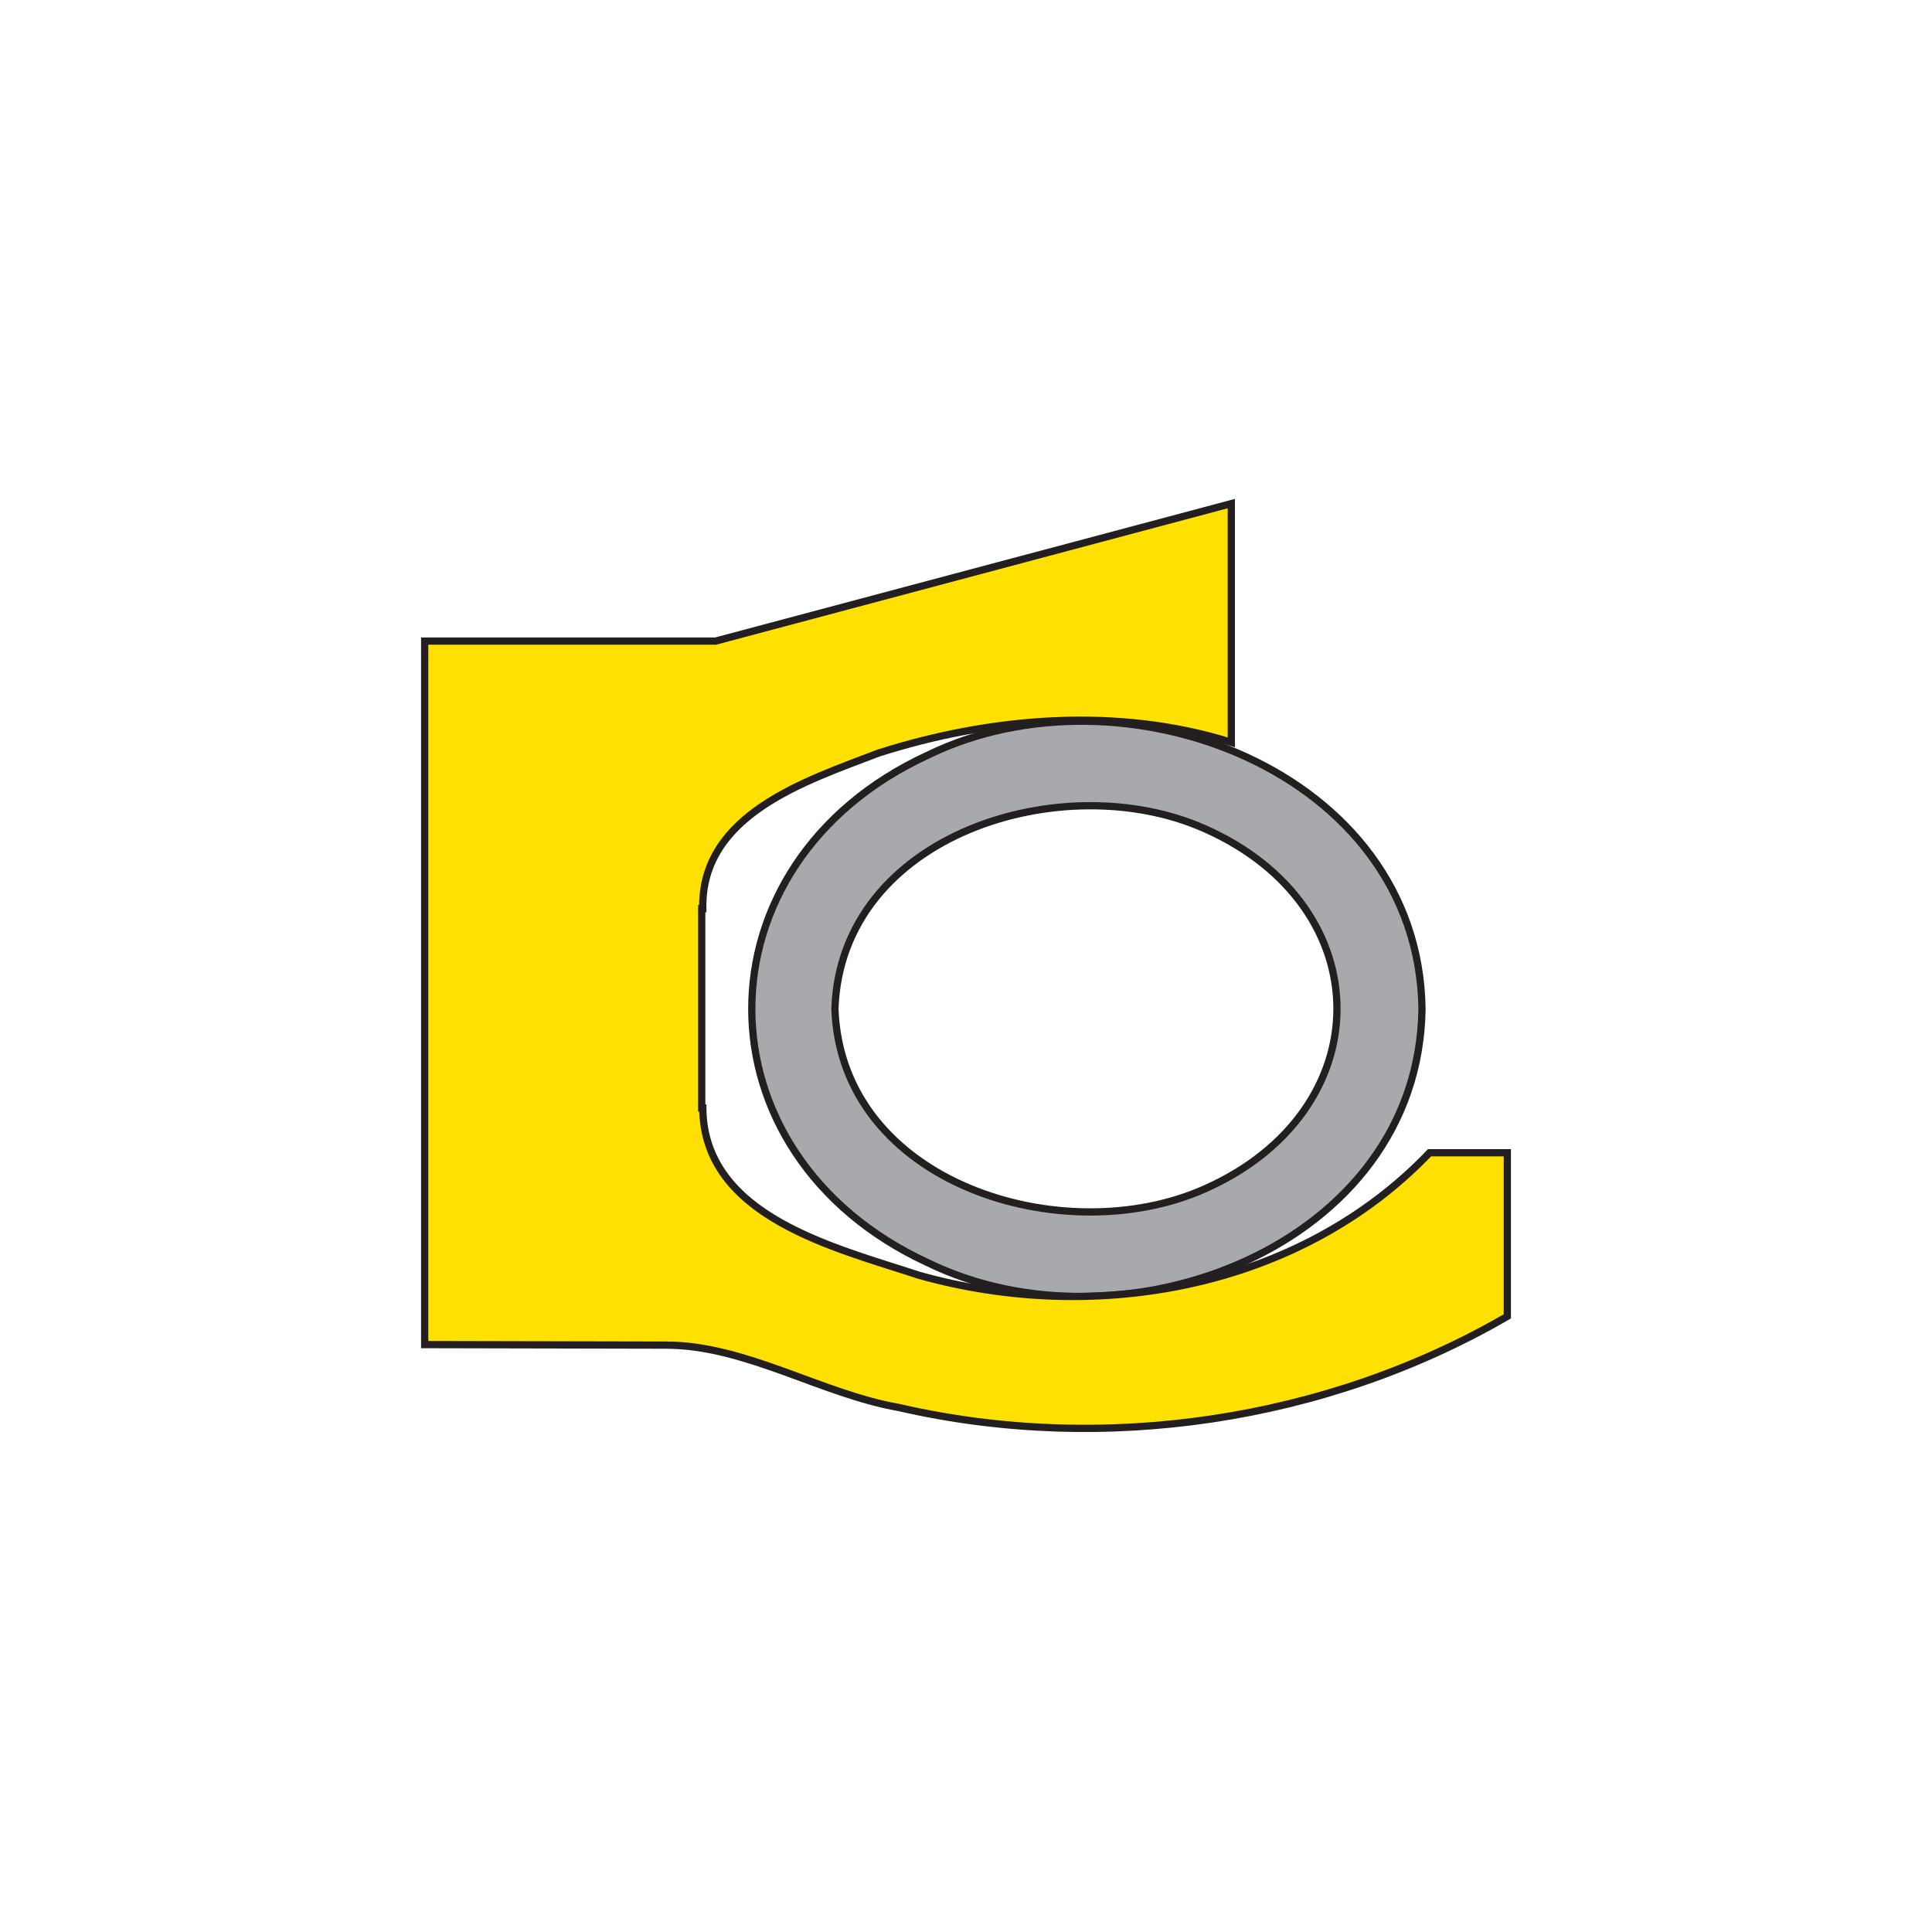
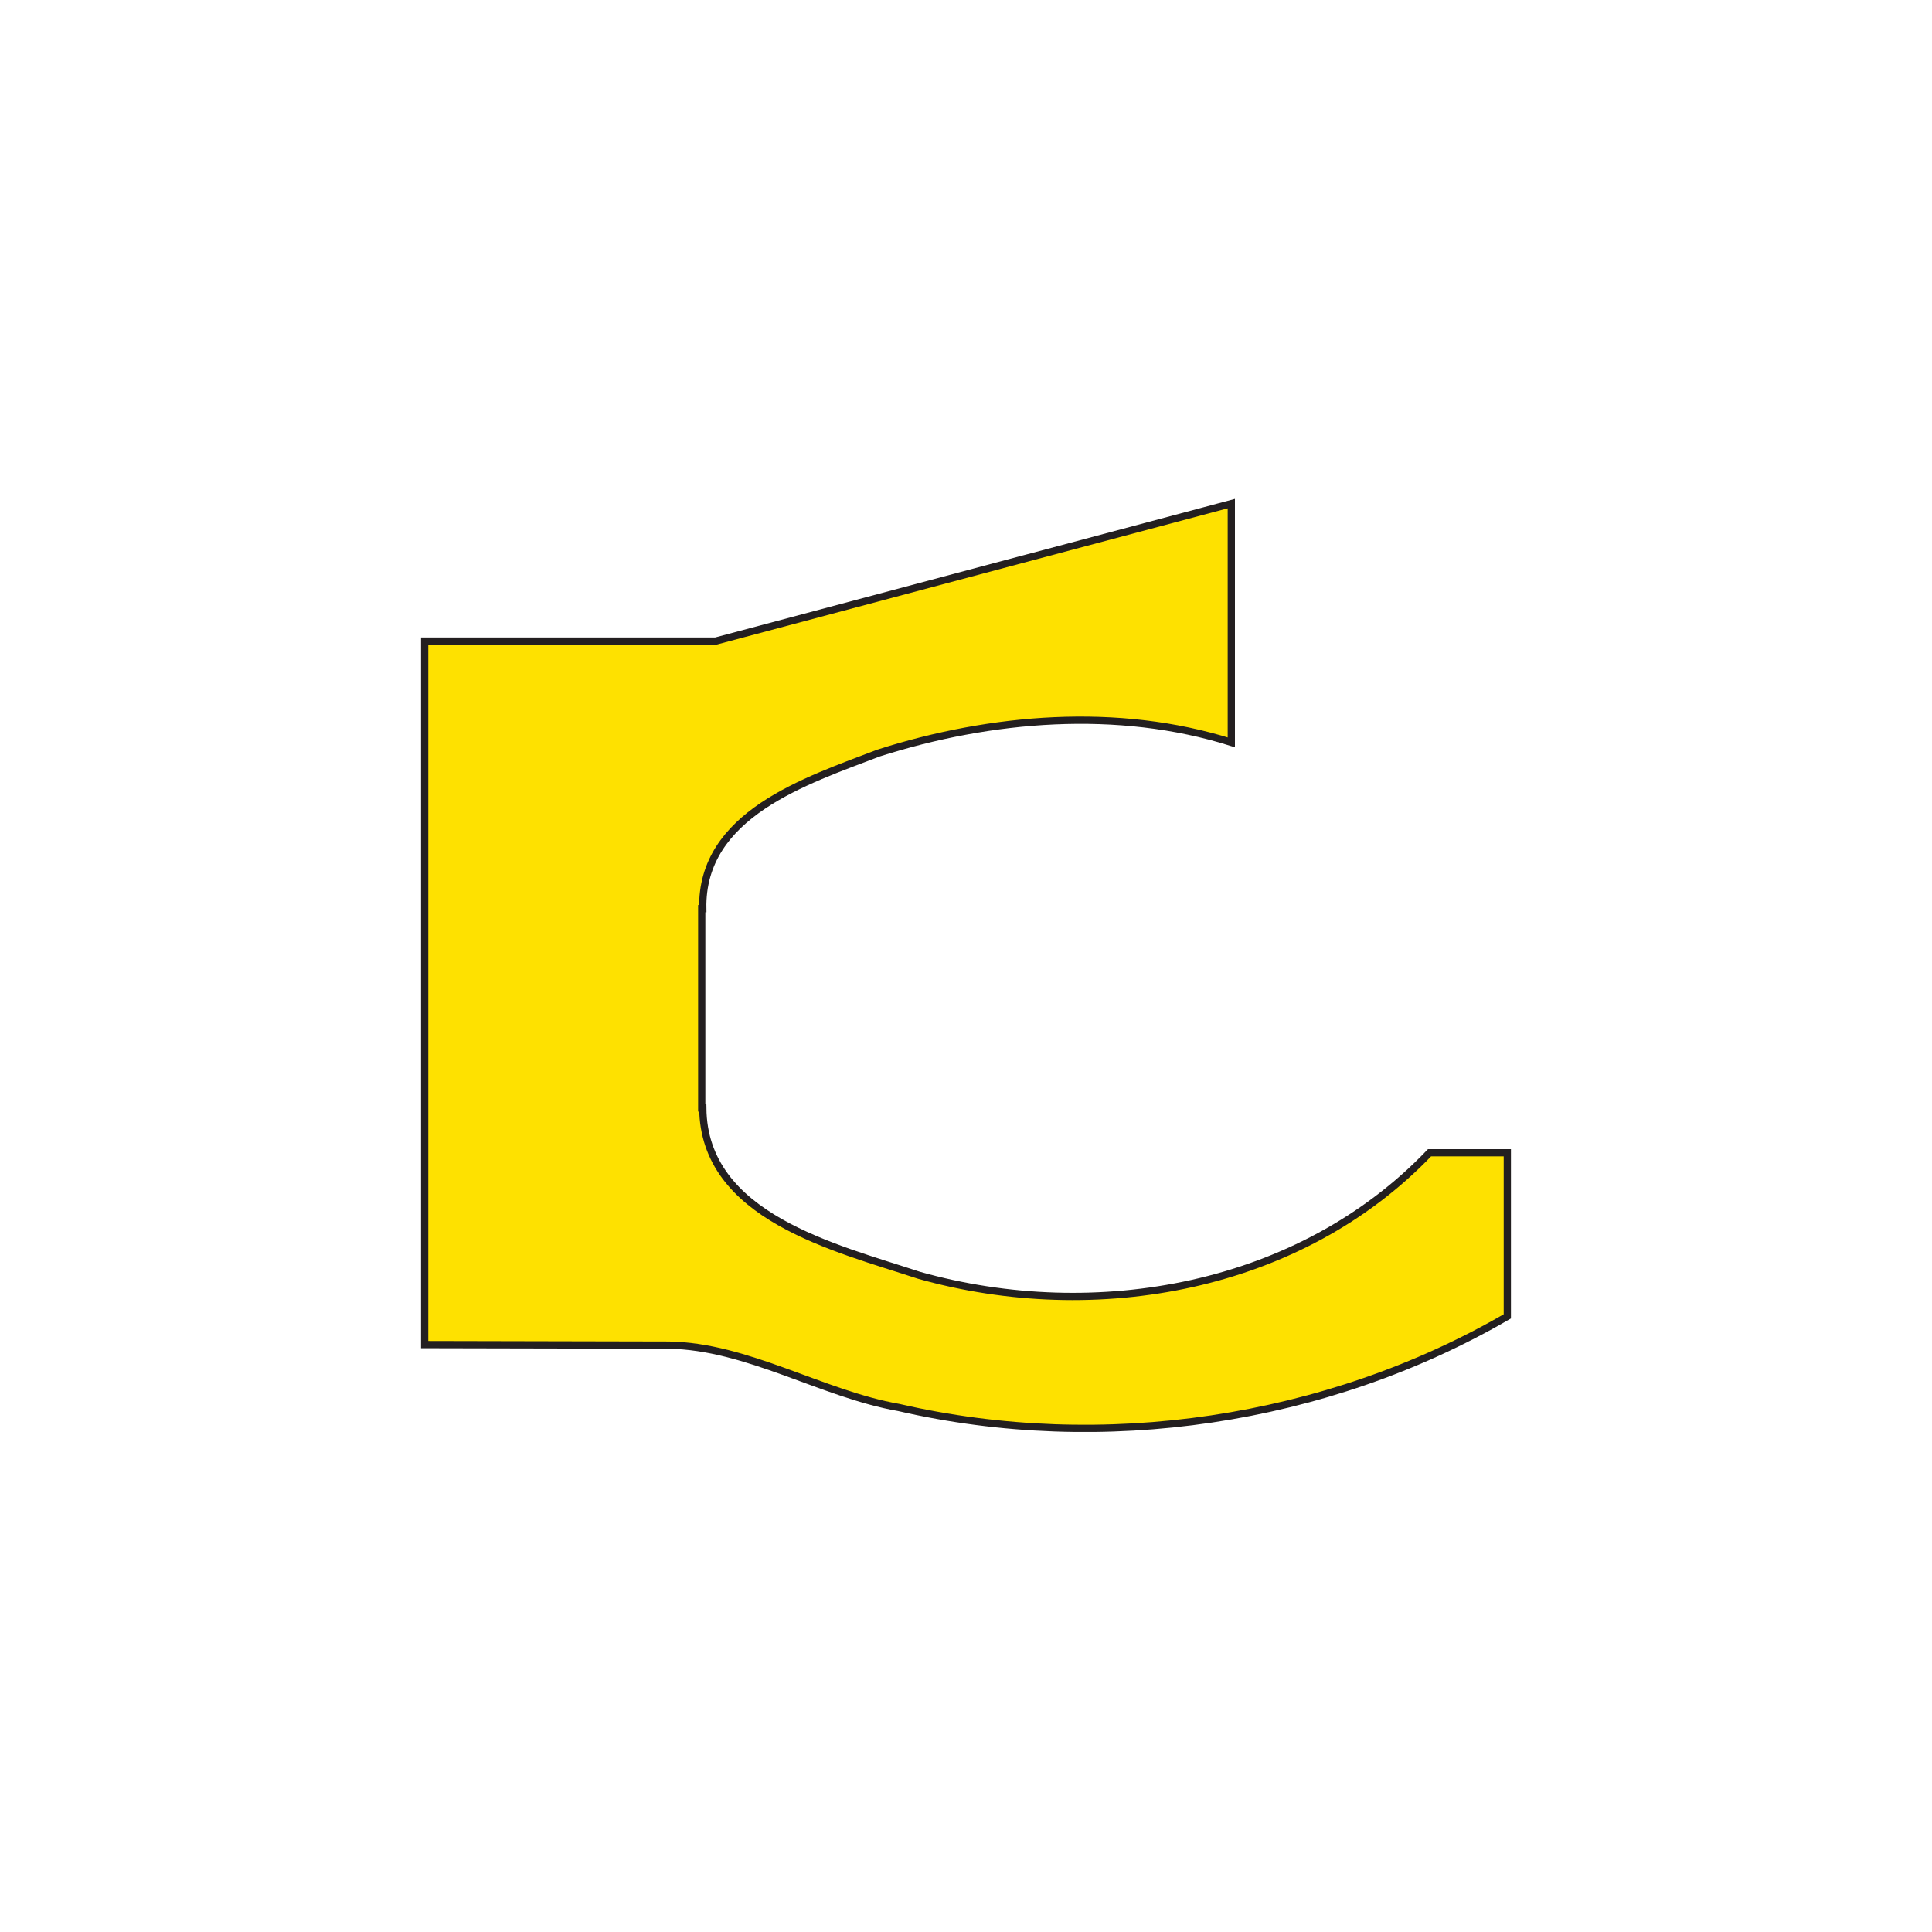
<svg xmlns="http://www.w3.org/2000/svg" id="Layer_1" data-name="Layer 1" viewBox="0 0 800 800">
  <defs>
    <style>.cls-1{fill:#a7a9ac;}.cls-1,.cls-2{stroke:#231f20;stroke-linecap:square;stroke-miterlimit:10;stroke-width:3px;}.cls-2{fill:#fee100;}</style>
  </defs>
-   <path class="cls-1" d="M384.12,312.73c-97.1,44.8-97.1,165.2,0,210.1,80.5,39.3,203.3-6.5,204.7-105.1C587.42,319.13,464.72,273.33,384.12,312.73Zm114.7,179.6c-58.4,26-150.5-2.1-153.1-74.6,2.5-72.4,94.7-100.6,153.1-74.6C571.92,375.43,571.82,460,498.82,492.33Z" />
  <path class="cls-2" d="M624.15,545.08V477.33H591.94c-53.67,56.14-138.17,71.33-211.36,50.75-34.68-11.45-89.21-24.22-89.57-69.29h-.44V376.25H291c-.78-39.1,42.79-52.92,72.81-64.44,46.51-14.84,99-19.27,146.05-4.42V208.53L296.31,265.46H175.85V556.77l101,.22h0c32.49.43,63.66,20.29,95.31,25.82C456.62,602.29,549.22,588.57,624.15,545.08Z" />
</svg>